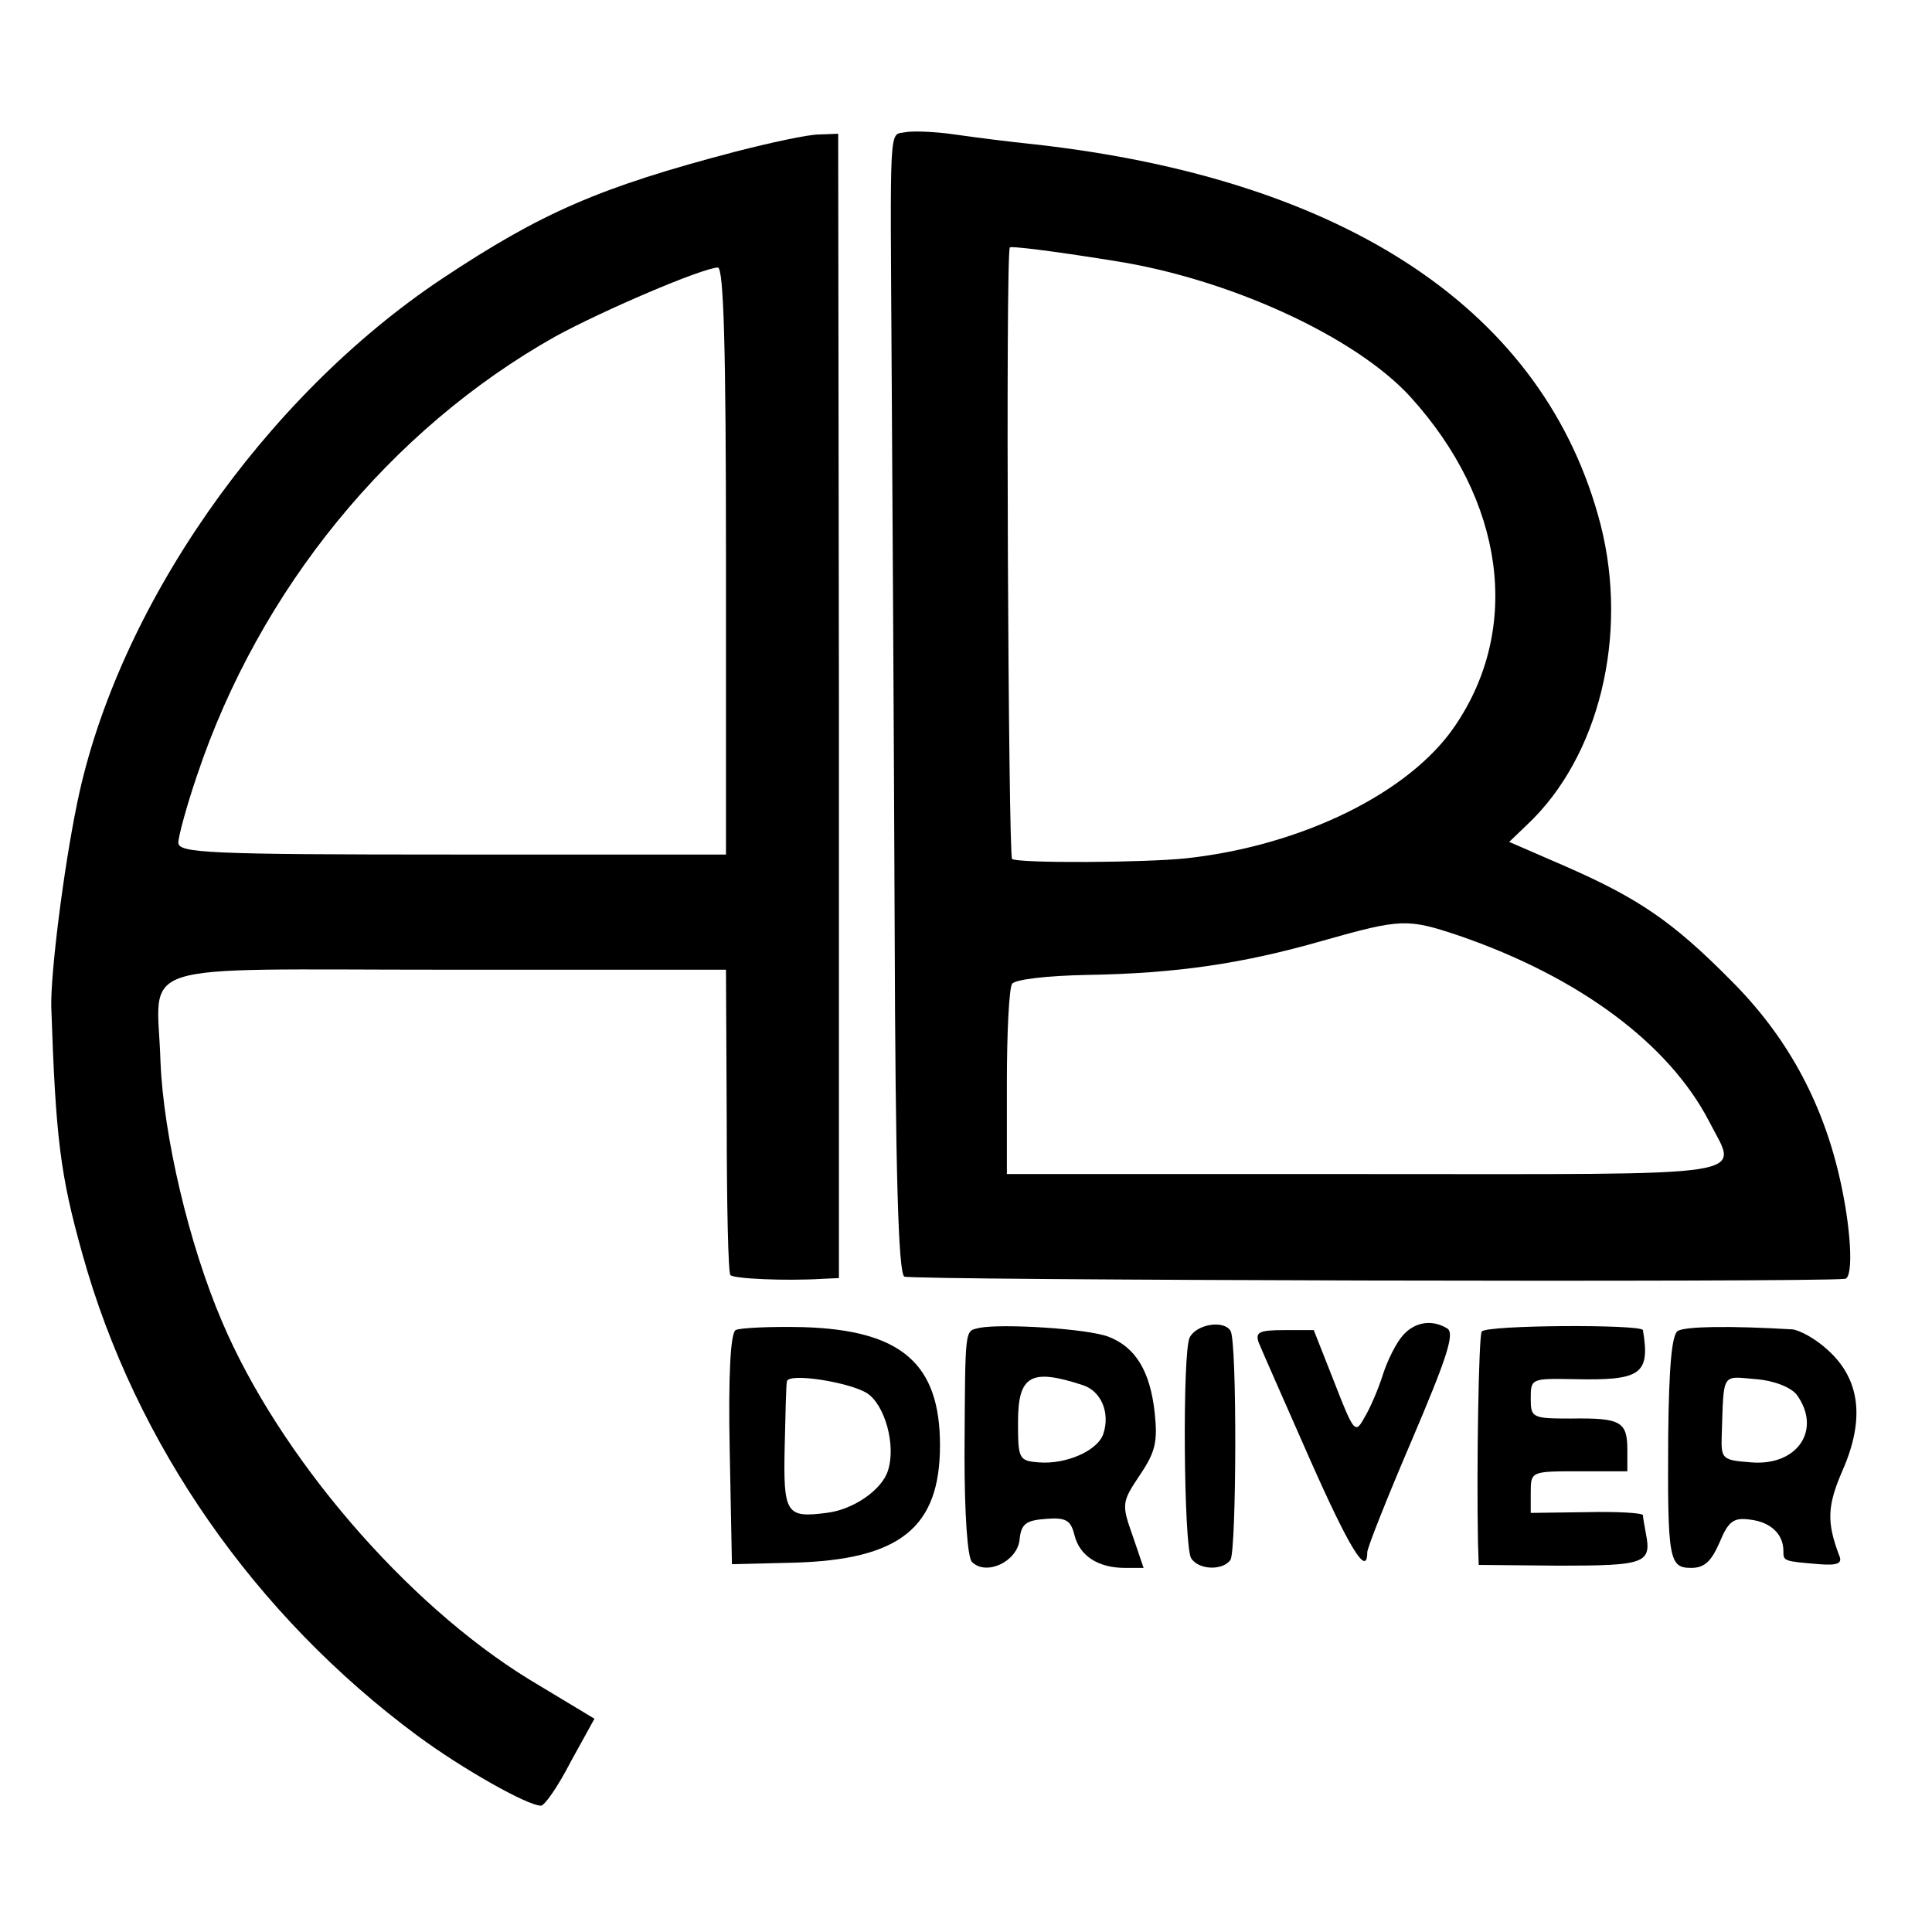
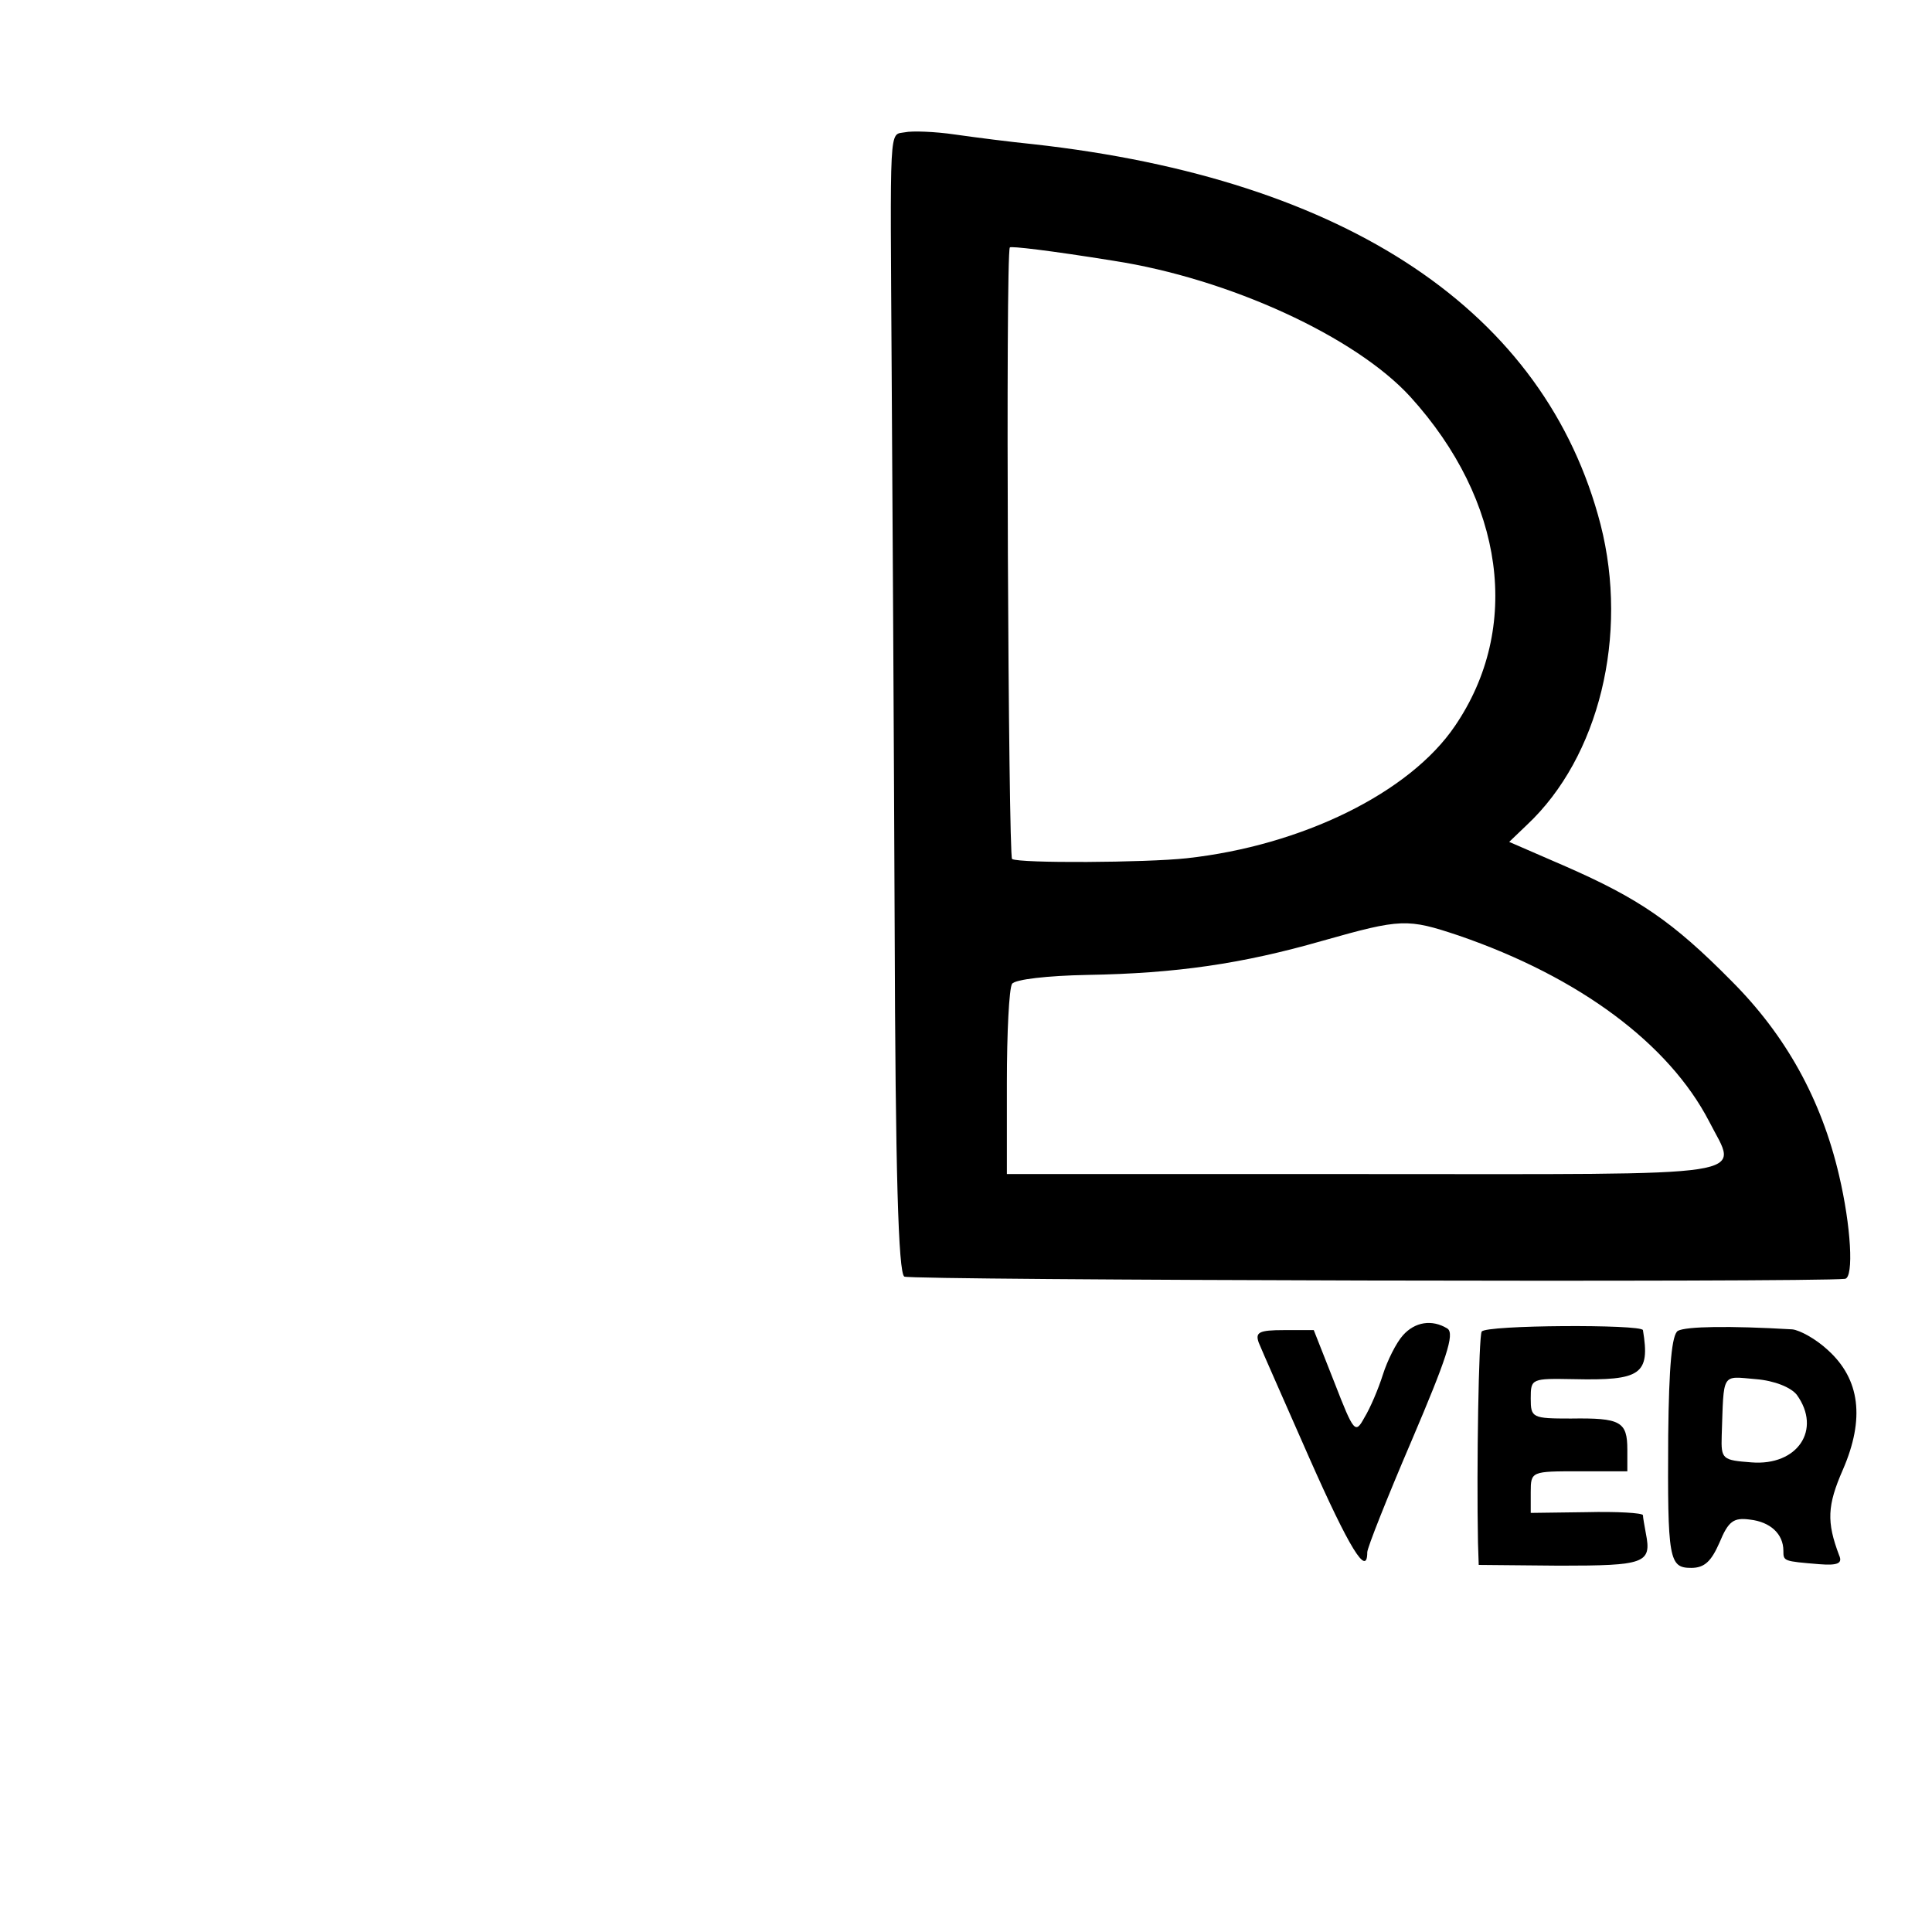
<svg xmlns="http://www.w3.org/2000/svg" version="1.0" width="260pt" height="260pt" viewBox="0 0 260 260" preserveAspectRatio="xMidYMid meet">
  <g transform="translate(0,260) scale(0.1,-0.1)" fill="#000000" stroke="none">
    <path d="M1218 2422 c-22 -4 -20 17 -18 -327 1 -154 3 -488 4 -743 1 -330 5 -465 13 -470 8 -5 1220 -8 1266 -3 12 2 8 71 -8 139 -24 103 -72 189 -145 262 -79 80 -125 111 -223 154 l-76 33 24 23 c97 91 137 255 99 404 -74 286 -340 465 -764 512 -30 3 -77 9 -105 13 -27 4 -58 5 -67 3z m281 -173 c155 -24 325 -102 399 -183 127 -140 150 -311 60 -443 -61 -90 -206 -161 -361 -178 -55 -6 -225 -7 -235 -1 -5 3 -9 814 -3 823 1 2 53 -4 140 -18z m464 -908 c163 -56 283 -146 337 -250 39 -77 76 -71 -463 -71 l-482 0 0 123 c0 67 3 127 7 133 4 6 48 11 101 12 120 2 209 15 317 46 106 30 114 30 183 7z" />
-     <path d="M990 2396 c-183 -48 -261 -82 -395 -171 -240 -160 -437 -443 -491 -705 -19 -92 -36 -231 -35 -275 6 -177 12 -226 42 -333 71 -255 232 -486 451 -648 61 -45 148 -94 166 -94 5 0 23 26 40 59 l32 58 -88 53 c-166 102 -336 300 -413 481 -45 105 -79 251 -83 350 -4 138 -48 124 386 124 l375 0 1 -203 c0 -112 2 -206 5 -208 5 -5 75 -8 124 -5 l22 1 0 770 -1 770 -26 -1 c-15 0 -65 -11 -112 -23z m-13 -551 l0 -395 -368 0 c-329 0 -369 2 -369 16 0 8 11 49 25 90 84 251 260 466 482 591 64 35 197 92 219 93 8 0 11 -109 11 -395z" />
-     <path d="M990 810 c-7 -4 -10 -63 -8 -161 l3 -154 83 2 c143 4 197 47 197 158 0 110 -52 155 -184 159 -45 1 -86 -1 -91 -4z m177 -85 c24 -16 39 -70 28 -104 -8 -26 -47 -53 -83 -57 -54 -7 -58 -1 -56 89 1 45 2 85 3 88 2 12 84 -1 108 -16z" />
-     <path d="M1318 813 c-20 -5 -19 5 -20 -171 0 -80 4 -138 10 -144 19 -19 60 0 64 29 2 22 8 27 36 29 27 2 33 -2 38 -22 7 -28 32 -44 68 -44 l25 0 -15 44 c-15 42 -14 45 10 81 21 31 24 45 20 83 -6 57 -26 89 -62 103 -28 11 -144 18 -174 12z m139 -77 c25 -8 37 -37 28 -65 -7 -23 -50 -42 -87 -39 -27 2 -28 5 -28 54 0 63 17 73 87 50z" />
-     <path d="M1601 800 c-10 -20 -8 -281 2 -297 10 -16 43 -17 53 -2 8 14 9 294 0 308 -9 15 -46 9 -55 -9z" />
    <path d="M1888 803 c-9 -10 -21 -34 -27 -53 -6 -19 -17 -45 -25 -58 -12 -22 -14 -20 -40 47 l-28 71 -40 0 c-34 0 -39 -3 -34 -17 4 -10 35 -80 68 -155 54 -122 78 -161 78 -127 0 6 27 74 60 151 46 108 58 143 48 150 -21 13 -44 9 -60 -9z" />
    <path d="M1994 808 c-4 -6 -7 -181 -5 -284 l1 -30 109 -1 c114 0 124 3 116 43 -2 11 -4 22 -4 25 -1 3 -35 5 -76 4 l-75 -1 0 28 c0 28 1 28 65 28 l65 0 0 29 c0 38 -9 43 -76 42 -52 0 -54 1 -54 27 0 27 1 27 58 26 90 -2 103 6 93 66 -2 8 -212 7 -217 -2z" />
    <path d="M2258 809 c-8 -5 -12 -46 -13 -141 -1 -167 1 -178 31 -178 18 0 27 9 38 34 12 29 19 34 41 31 27 -3 45 -19 45 -42 0 -14 0 -14 48 -18 25 -2 32 1 27 12 -17 45 -16 67 5 115 30 69 23 122 -20 161 -16 15 -38 27 -48 28 -85 5 -143 4 -154 -2z m160 -86 c34 -47 1 -96 -61 -91 -39 3 -41 4 -40 36 3 86 -1 80 46 76 25 -2 47 -11 55 -21z" />
  </g>
</svg>